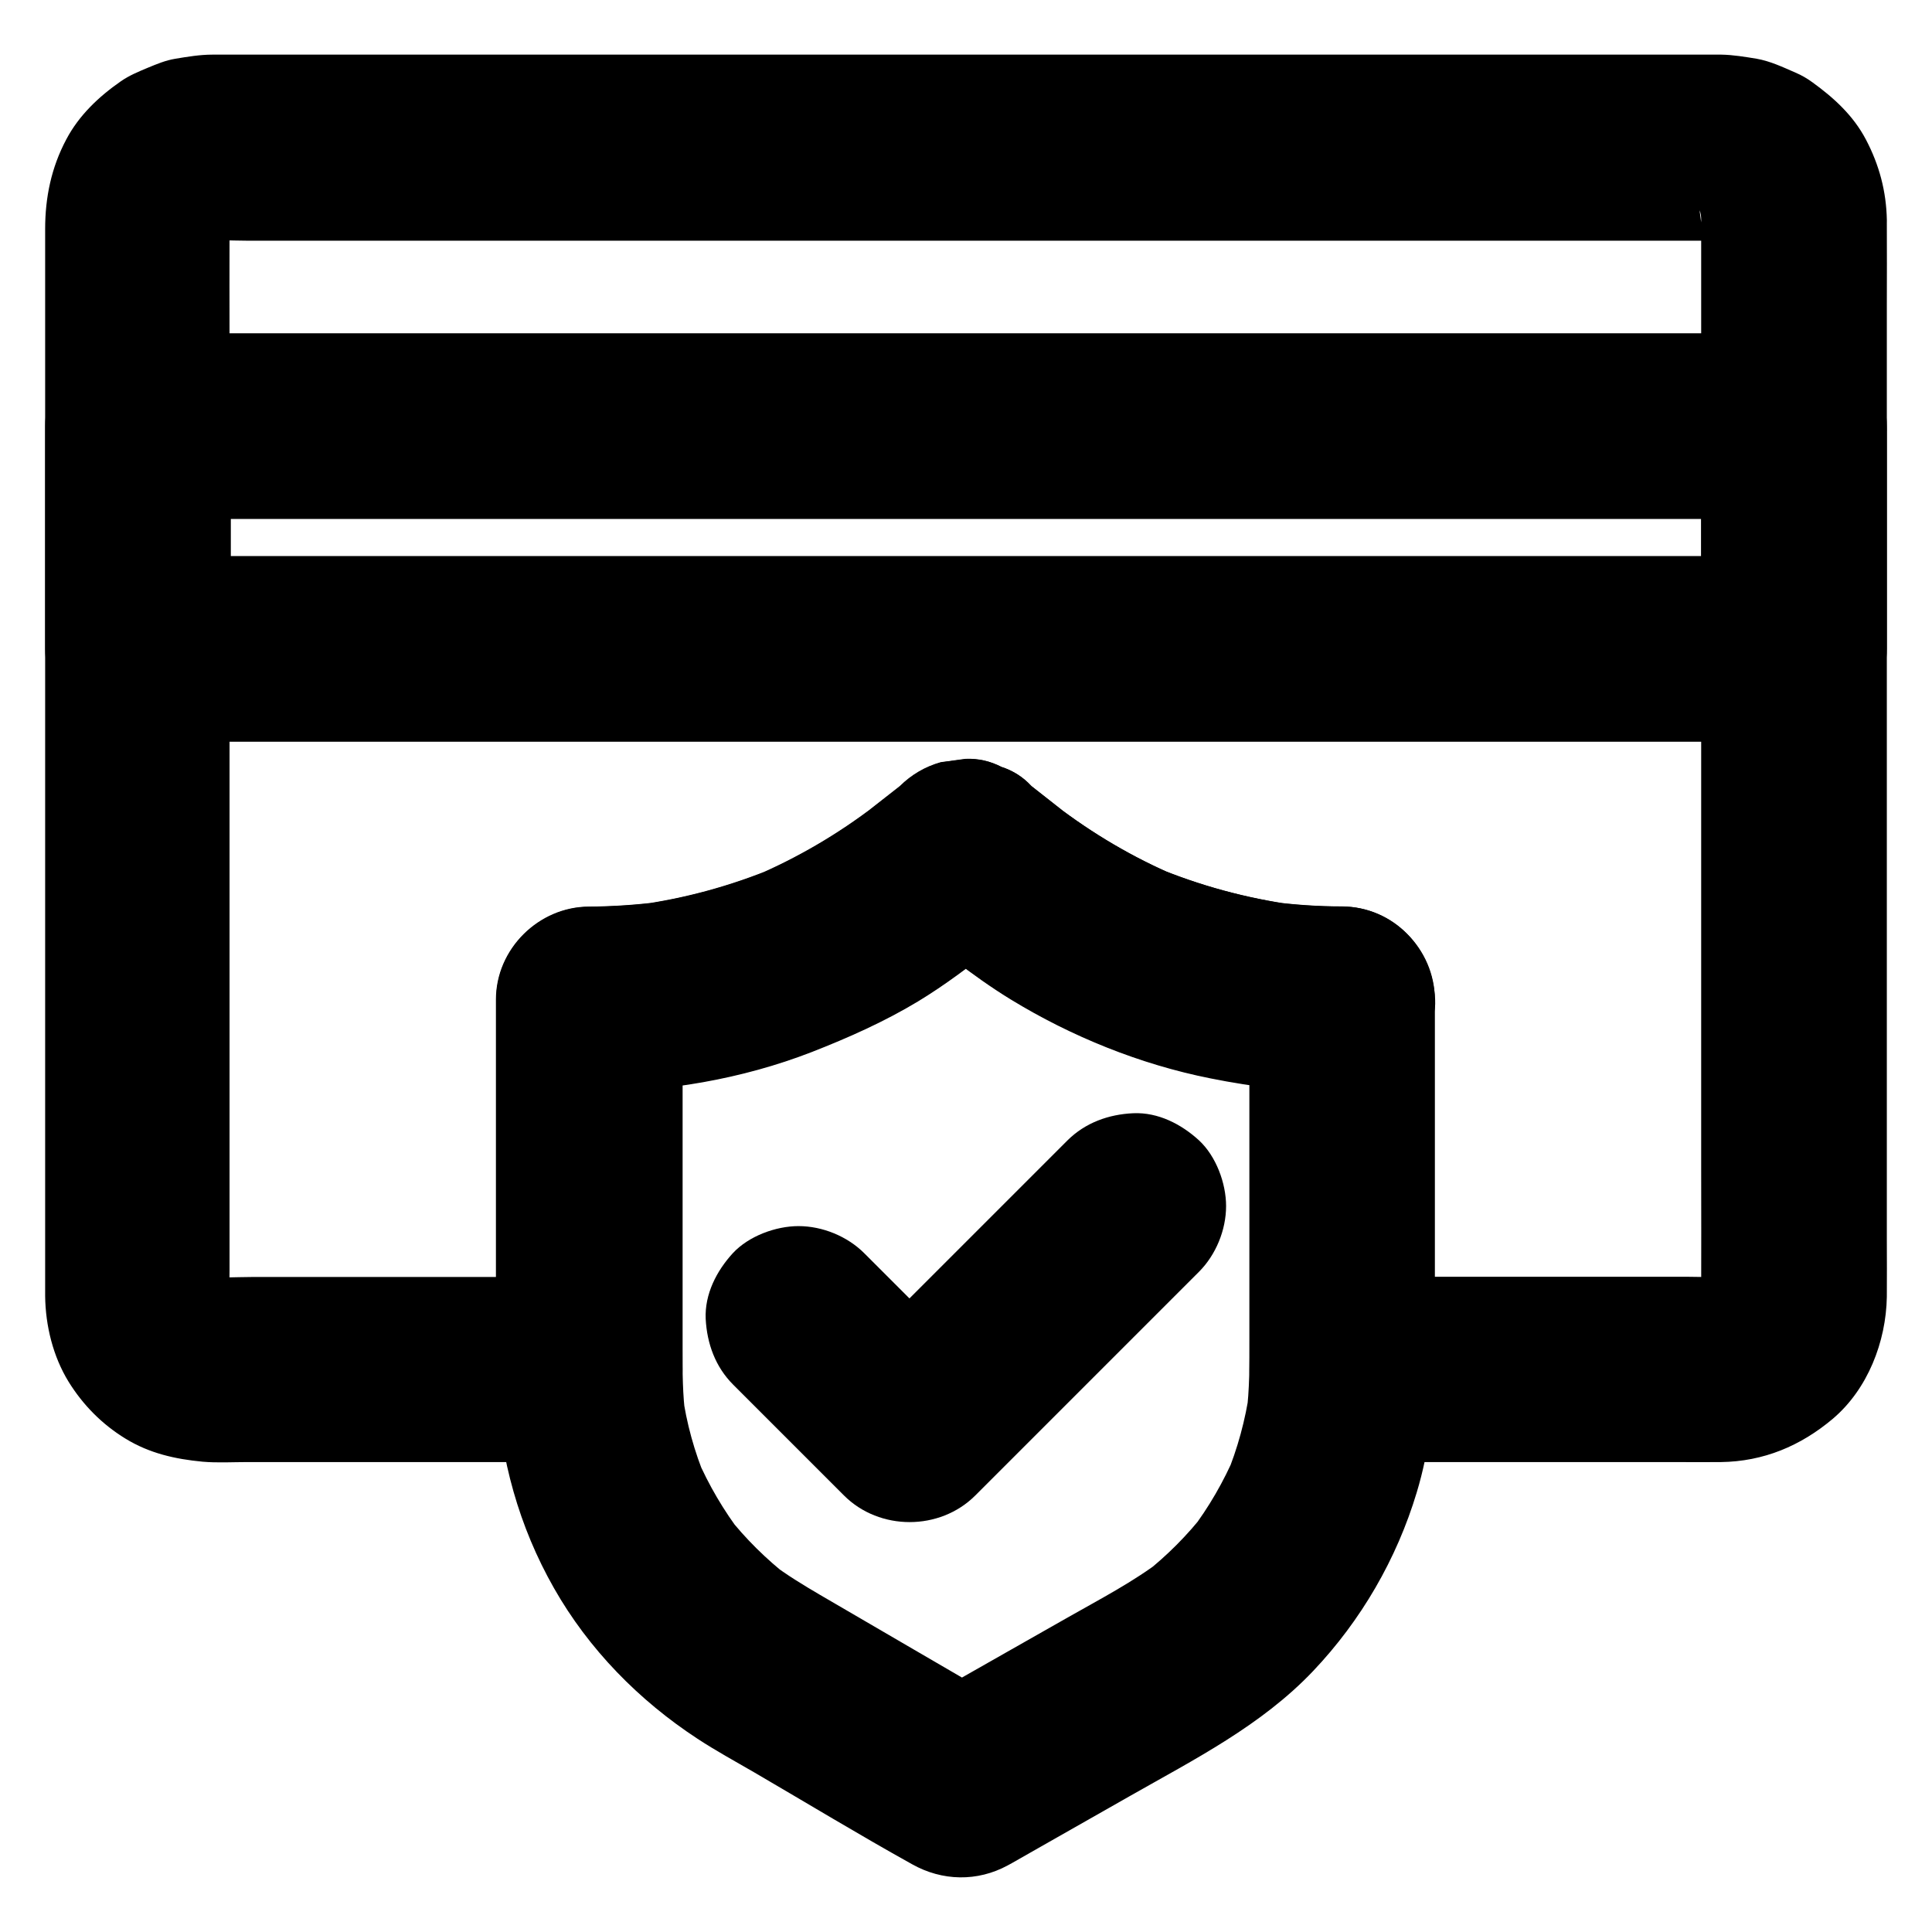
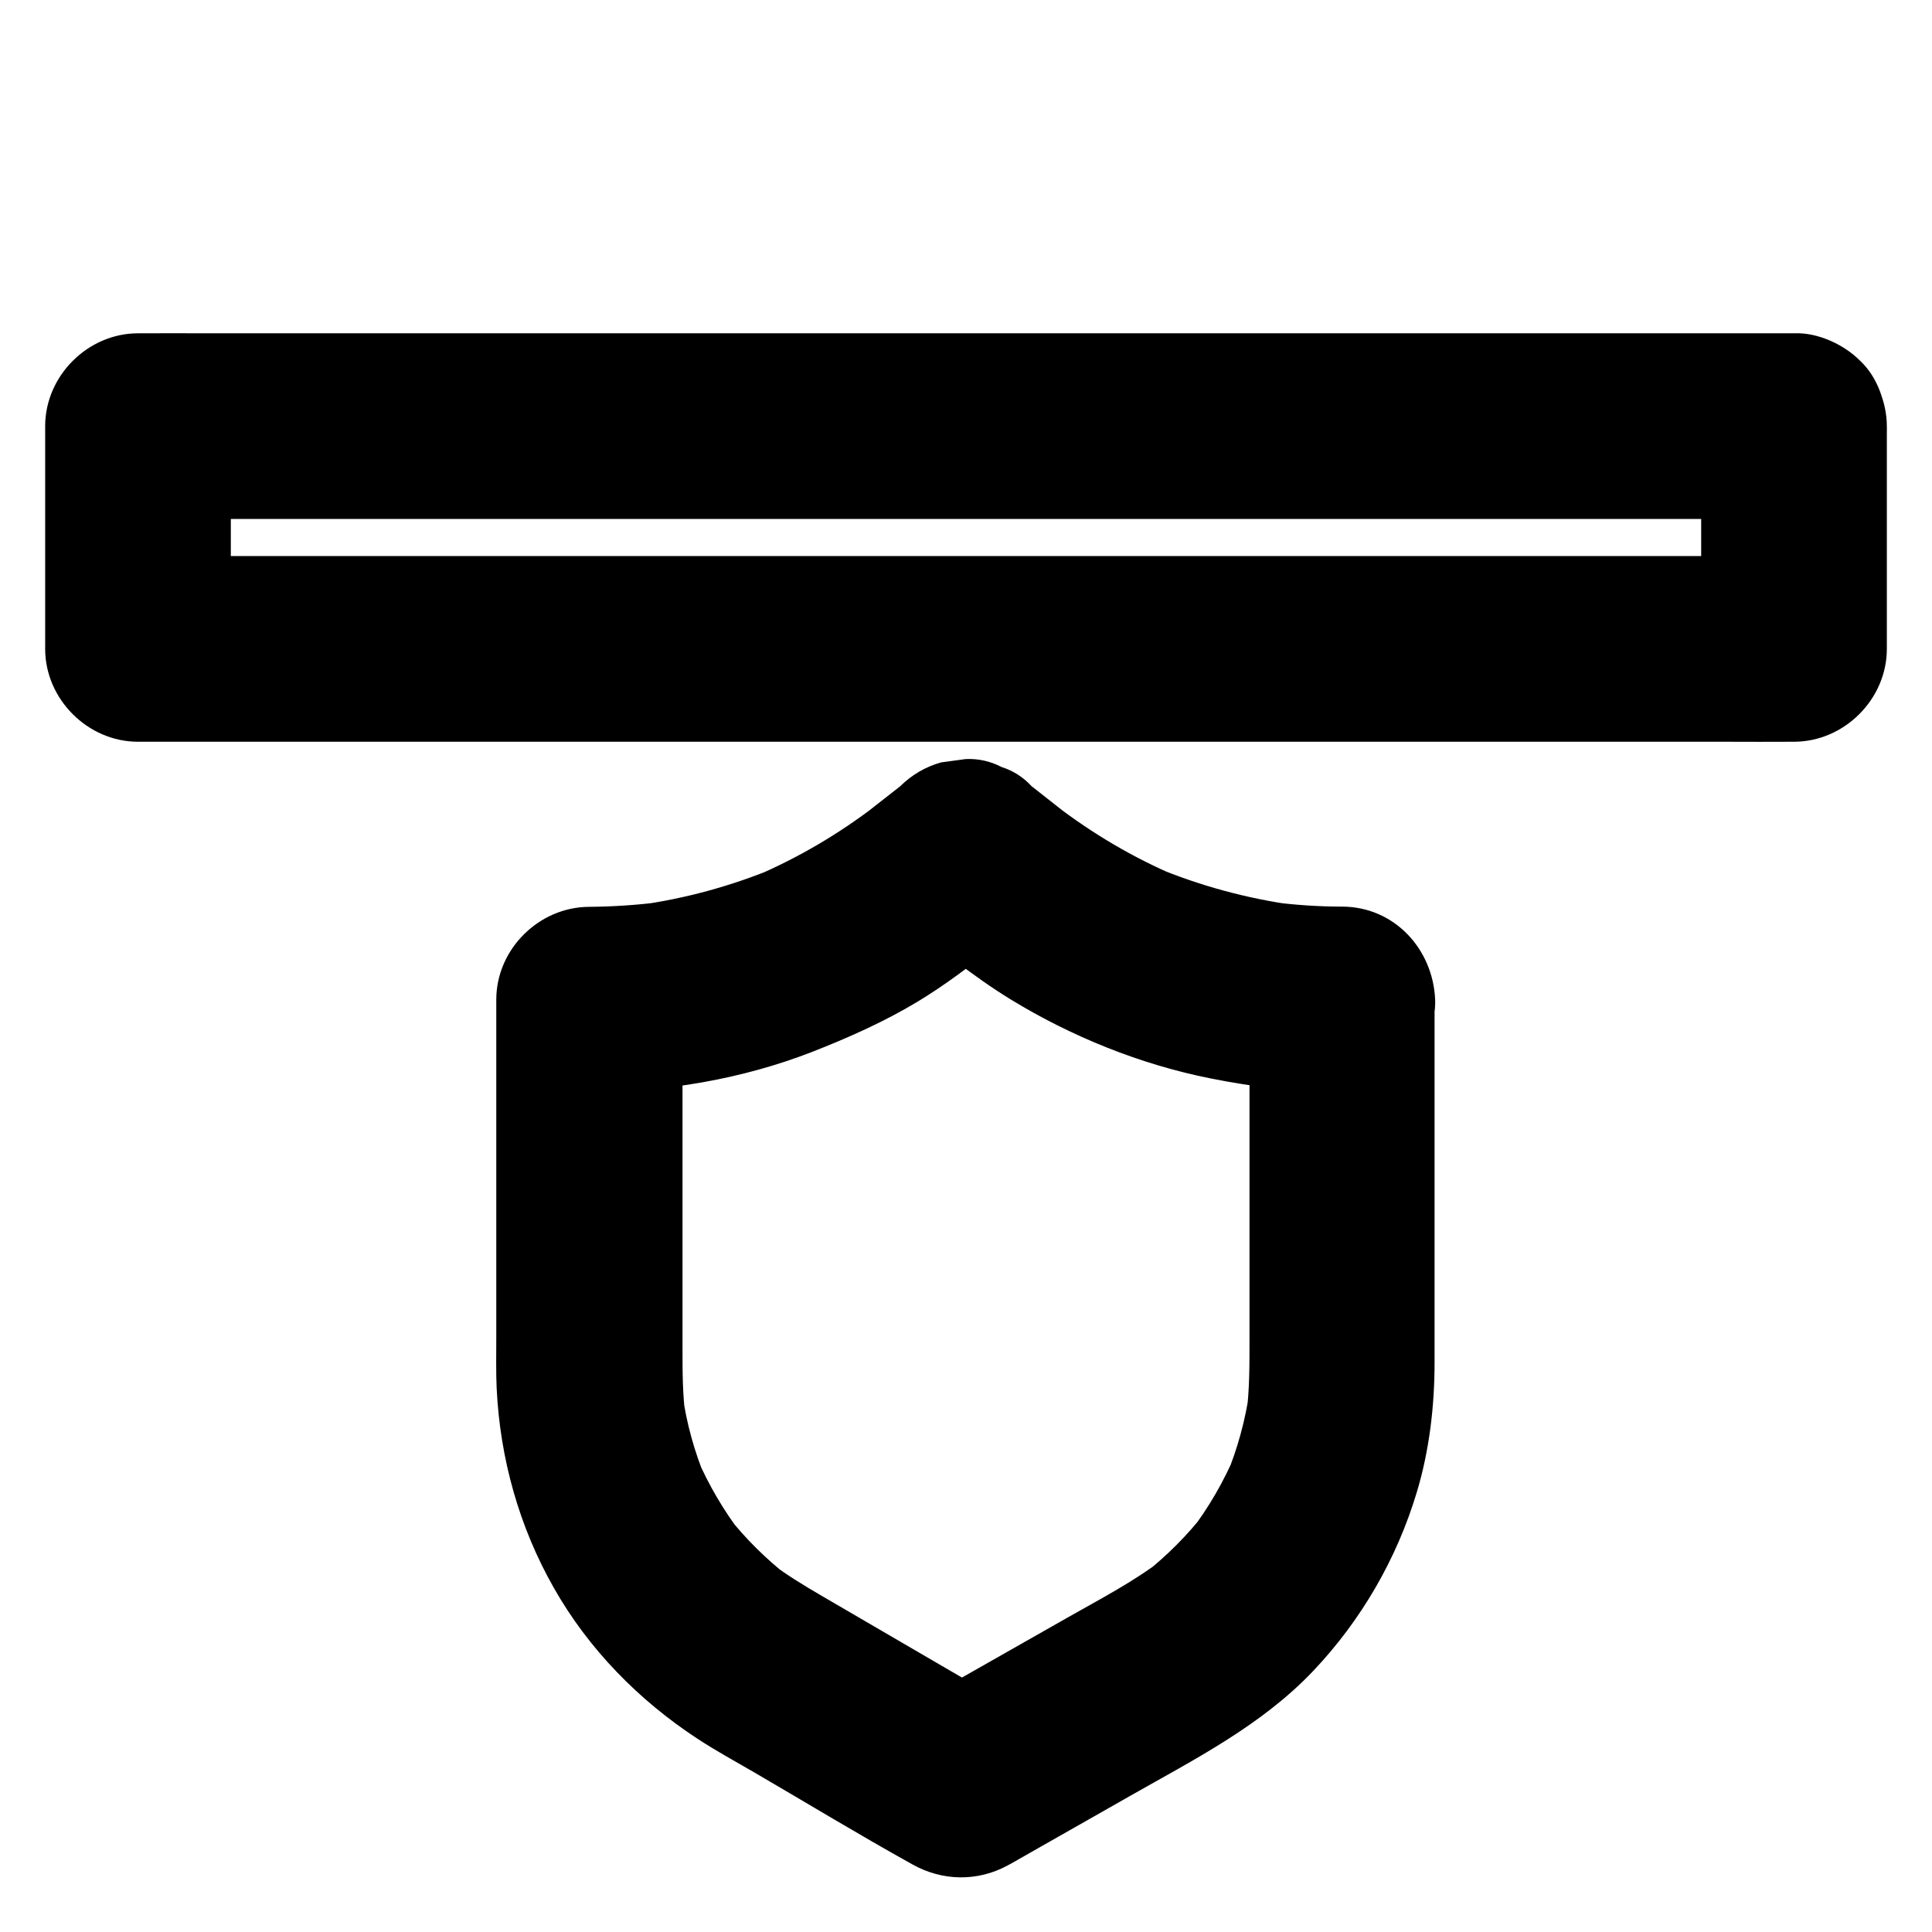
<svg xmlns="http://www.w3.org/2000/svg" fill="#000000" width="800px" height="800px" version="1.1" viewBox="144 144 512 512">
  <g>
-     <path d="m594.83 202.31v28.734 68.438 83 71.145c0 11.219 0.051 22.484 0 33.75 0 1.031-0.051 2.016-0.195 3.051 0.297-2.164 0.59-4.379 0.887-6.543-0.246 1.523-0.641 3-1.18 4.477 0.836-1.969 1.672-3.938 2.461-5.856-0.688 1.625-1.523 3.051-2.559 4.477 1.277-1.672 2.559-3.297 3.836-4.969-1.082 1.379-2.262 2.559-3.59 3.59 1.672-1.277 3.297-2.559 4.969-3.836-1.379 1.031-2.856 1.871-4.477 2.559 1.969-0.836 3.938-1.672 5.856-2.461-1.477 0.543-2.902 0.934-4.477 1.18 2.164-0.297 4.379-0.59 6.543-0.887-3.887 0.492-7.922 0.195-11.809 0.195h-23.812-54.859-12.793c8.215 8.215 16.383 16.383 24.602 24.602v-33.16-52.84-12.152c0-13.332-11.266-24.551-24.602-24.602-6.394 0-12.742-0.441-19.09-1.277 2.164 0.297 4.379 0.59 6.543 0.887-12.84-1.77-25.34-5.164-37.293-10.184 1.969 0.836 3.938 1.672 5.856 2.461-11.465-4.871-22.188-11.219-32.078-18.793 1.672 1.277 3.297 2.559 4.969 3.836-3.789-2.953-7.527-5.902-11.266-8.855-2.215-2.41-4.871-4.082-7.922-5.066-2.953-1.523-6.102-2.262-9.496-2.117-2.164 0.297-4.379 0.59-6.543 0.887-4.184 1.18-7.773 3.297-10.875 6.348-3.789 2.953-7.527 5.902-11.316 8.855 1.672-1.277 3.297-2.559 4.969-3.836-9.988 7.676-20.91 14.07-32.52 18.992 1.969-0.836 3.938-1.672 5.856-2.461-11.711 4.871-23.961 8.215-36.508 9.938 2.164-0.297 4.379-0.59 6.543-0.887-6.445 0.836-12.891 1.277-19.434 1.328-13.285 0.051-24.602 11.219-24.602 24.602v33.16 52.84 12.152l24.602-24.602h-34.785-54.316c-4.676 0-9.543 0.395-14.168-0.195 2.164 0.297 4.379 0.59 6.543 0.887-1.523-0.246-3-0.641-4.477-1.18 1.969 0.836 3.938 1.672 5.856 2.461-1.625-0.688-3.051-1.523-4.477-2.559 1.672 1.277 3.297 2.559 4.969 3.836-1.379-1.082-2.559-2.262-3.59-3.59 1.277 1.672 2.559 3.297 3.836 4.969-1.031-1.379-1.871-2.856-2.559-4.477 0.836 1.969 1.672 3.938 2.461 5.856-0.543-1.477-0.934-2.902-1.18-4.477 0.297 2.164 0.59 4.379 0.887 6.543-0.395-3.246-0.195-6.594-0.195-9.84v-20.664-68.387-83-71.93c0-11.316-0.051-22.582 0-33.898 0-1.031 0.051-2.016 0.195-3.051-0.297 2.164-0.59 4.379-0.887 6.543 0.246-1.523 0.641-3 1.18-4.477-0.836 1.969-1.672 3.938-2.461 5.856 0.688-1.625 1.523-3.051 2.559-4.477-1.277 1.672-2.559 3.297-3.836 4.969 1.082-1.379 2.262-2.559 3.59-3.59-1.672 1.277-3.297 2.559-4.969 3.836 1.379-1.031 2.856-1.871 4.477-2.559-1.969 0.836-3.938 1.672-5.856 2.461 1.477-0.543 2.902-0.934 4.477-1.18-2.164 0.297-4.379 0.59-6.543 0.887 4.231-0.543 8.66-0.195 12.891-0.195h28.93 43.199 52.84 57.957 58.5 54.516 45.953 32.816 15.105c1.082 0 2.164 0.051 3.199 0.195-2.164-0.297-4.379-0.59-6.543-0.887 1.523 0.246 3 0.641 4.477 1.18-1.969-0.836-3.938-1.672-5.856-2.461 1.625 0.688 3.051 1.523 4.477 2.559-1.672-1.277-3.297-2.559-4.969-3.836 1.379 1.082 2.559 2.262 3.59 3.59-1.277-1.672-2.559-3.297-3.836-4.969 1.031 1.379 1.871 2.856 2.559 4.477-0.836-1.969-1.672-3.938-2.461-5.856 0.543 1.477 0.934 2.902 1.18 4.477-0.297-2.164-0.59-4.379-0.887-6.543 0.34 0.777 0.438 1.664 0.438 2.598 0.098 6.394 2.656 12.84 7.184 17.418 4.281 4.281 11.266 7.477 17.418 7.184 6.348-0.297 12.941-2.363 17.418-7.184 4.379-4.773 7.332-10.773 7.184-17.418-0.148-7.625-2.016-14.613-5.559-21.352-3.344-6.348-8.461-11.02-14.168-15.152-1.426-1.031-2.856-1.871-4.477-2.559-3.394-1.477-6.691-3.051-10.332-3.691-3.051-0.492-6.199-1.031-9.348-1.082h-4.035-23.91-40.836-52.84-59.336-60.961-57.664-48.805-35.129-16.336c-3.297 0-6.543 0.543-9.789 1.082-2.656 0.441-4.871 1.379-7.379 2.41-2.559 1.082-4.871 2.016-7.133 3.59-5.805 4.035-11.07 9.004-14.414 15.352-3.996 7.481-5.621 15.449-5.621 23.766v26.371 47.871 58.941 60.074 51.414 32.227 5.902c0.098 7.824 2.066 15.941 6.199 22.68 3.836 6.199 8.906 11.316 15.105 15.105 6.348 3.887 13.137 5.41 20.418 6.102 3.938 0.344 7.969 0.098 11.906 0.098h25.141 55.352 10.184c13.285 0 24.602-11.266 24.602-24.602v-33.16-52.84-12.152l-24.602 24.602c19.926-0.051 40.297-3.445 58.891-10.676 9.691-3.789 19.188-8.02 28.094-13.383 7.231-4.379 13.875-9.445 20.516-14.66 3.199-2.508 6.394-5.019 9.594-7.527h-34.785c9.543 7.477 18.895 15.301 29.273 21.648 16.09 9.84 34.34 17.219 52.891 20.91 11.465 2.312 23.273 3.691 34.98 3.691l-24.602-24.602v33.16 52.84 12.152c0 13.285 11.266 24.602 24.602 24.602h34.047 54.168c4.035 0 8.07 0.051 12.102 0 11.316-0.148 21.156-4.281 29.719-11.512 9.199-7.824 14.07-20.367 14.27-32.273 0.051-5.019 0-10.035 0-15.008v-38.523-53.086-58.598-55.152-42.707c0-7.086 0.051-14.219 0-21.305v-0.934c0-6.297-2.754-12.941-7.184-17.418-4.281-4.281-11.266-7.477-17.418-7.184-6.348 0.297-12.941 2.363-17.418 7.184-4.371 4.769-7.176 10.723-7.176 17.363z" />
    <path d="m594.83 256.93v51.609 7.43l24.602-24.602h-11.809-31.93-47.184-57.562-63.074-63.91-59.336-50.137-36.062c-5.707 0-11.414-0.051-17.121 0h-0.738l24.602 24.602v-51.609-7.43l-24.602 24.602h11.809 31.93 47.184 57.562 63.074 63.91 59.336 50.137 36.062c5.707 0 11.414 0.051 17.121 0h0.738c6.297 0 12.941-2.754 17.418-7.184 4.281-4.281 7.477-11.266 7.184-17.418-0.297-6.348-2.363-12.941-7.184-17.418-4.82-4.43-10.727-7.184-17.418-7.184h-11.809-31.93-47.184-57.562-63.074-63.91-59.336-50.137-36.062c-5.707 0-11.414-0.051-17.121 0h-0.738c-13.285 0-24.602 11.266-24.602 24.602v51.609 7.43c0 13.285 11.266 24.602 24.602 24.602h11.809 31.93 47.184 57.562 63.074 63.91 59.336 50.137 36.062c5.707 0 11.414 0.051 17.121 0h0.738c13.285 0 24.602-11.266 24.602-24.602v-51.609-7.43c0-6.297-2.754-12.941-7.184-17.418-4.281-4.281-11.266-7.477-17.418-7.184-6.348 0.297-12.941 2.363-17.418 7.184-4.379 4.82-7.184 10.773-7.184 17.418z" />
    <path d="m475.13 408.71v36.262 53.578c0 6.84 0.051 13.629-0.836 20.418 0.297-2.164 0.59-4.379 0.887-6.543-1.133 7.871-3.199 15.5-6.25 22.828 0.836-1.969 1.672-3.938 2.461-5.856-3.102 7.231-7.035 14.07-11.809 20.32 1.277-1.672 2.559-3.297 3.836-4.969-4.723 6.102-10.137 11.512-16.188 16.285 1.672-1.277 3.297-2.559 4.969-3.836-7.824 6.004-16.68 10.578-25.238 15.449-10.875 6.148-21.695 12.348-32.57 18.5-2.656 1.523-5.363 3.051-8.02 4.574h24.848c-16.629-9.691-33.258-19.336-49.84-29.027-4.527-2.656-9.004-5.363-13.188-8.562 1.672 1.277 3.297 2.559 4.969 3.836-6.102-4.773-11.609-10.184-16.383-16.285 1.277 1.672 2.559 3.297 3.836 4.969-4.82-6.297-8.809-13.086-11.957-20.367 0.836 1.969 1.672 3.938 2.461 5.856-3.102-7.379-5.215-15.055-6.297-22.926 0.297 2.164 0.59 4.379 0.887 6.543-0.836-6.148-0.836-12.25-0.836-18.402v-22.535-56.48-13.48c-8.215 8.215-16.383 16.383-24.602 24.602 19.926-0.051 40.297-3.445 58.891-10.676 9.691-3.789 19.188-8.02 28.094-13.383 7.231-4.379 13.875-9.445 20.516-14.66 3.199-2.508 6.394-5.019 9.594-7.527h-34.785c9.543 7.477 18.895 15.301 29.273 21.648 16.09 9.84 34.34 17.219 52.891 20.91 11.465 2.312 23.273 3.691 34.98 3.691 6.297 0 12.941-2.754 17.418-7.184 4.281-4.281 7.477-11.266 7.184-17.418-0.59-13.383-10.824-24.551-24.602-24.602-6.394 0-12.742-0.441-19.09-1.277 2.164 0.297 4.379 0.59 6.543 0.887-12.84-1.77-25.34-5.164-37.293-10.184 1.969 0.836 3.938 1.672 5.856 2.461-11.465-4.871-22.188-11.219-32.078-18.793 1.672 1.277 3.297 2.559 4.969 3.836-3.789-2.953-7.527-5.902-11.266-8.855-2.215-2.41-4.871-4.082-7.922-5.066-2.953-1.523-6.102-2.262-9.496-2.117-2.164 0.297-4.379 0.59-6.543 0.887-4.184 1.18-7.773 3.297-10.875 6.348-3.789 2.953-7.527 5.902-11.316 8.855 1.672-1.277 3.297-2.559 4.969-3.836-9.988 7.676-20.91 14.07-32.52 18.992 1.969-0.836 3.938-1.672 5.856-2.461-11.711 4.871-23.961 8.215-36.508 9.938 2.164-0.297 4.379-0.59 6.543-0.887-6.445 0.836-12.891 1.277-19.434 1.328-13.285 0.051-24.602 11.219-24.602 24.602v35.918 53.777c0 4.43-0.098 8.855 0.098 13.234 0.887 18.648 5.953 36.801 15.203 53.039 9.199 16.188 22.484 29.719 38.031 39.902 4.871 3.199 10.035 6.004 15.105 8.953 13.922 8.117 27.699 16.48 41.77 24.305 7.969 4.477 17.27 4.676 25.34 0.297 0.344-0.195 0.688-0.395 1.082-0.59 2.363-1.328 4.723-2.707 7.086-4.035 8.07-4.574 16.09-9.152 24.156-13.727 17.121-9.742 34.883-18.695 48.609-33.16 12.695-13.383 22.141-29.668 27.453-47.332 3.344-11.07 4.723-22.879 4.723-34.391v-45.707-47.625-2.754c0-6.297-2.754-12.941-7.184-17.418-4.281-4.281-11.266-7.477-17.418-7.184-6.348 0.297-12.941 2.363-17.418 7.184-4.269 4.512-7.023 10.465-7.023 17.105z" />
-     <path d="m338.3 510.95c9.789 9.789 19.582 19.582 29.371 29.371 9.398 9.398 25.387 9.398 34.785 0 17.32-17.32 34.688-34.688 52.004-52.004 2.41-2.41 4.871-4.871 7.281-7.281 4.477-4.477 7.184-11.07 7.184-17.418 0-6.051-2.656-13.234-7.184-17.418-4.676-4.281-10.824-7.477-17.418-7.184-6.543 0.297-12.695 2.508-17.418 7.184-17.32 17.32-34.688 34.688-52.004 52.004-2.41 2.41-4.871 4.871-7.281 7.281h34.785c-9.789-9.789-19.582-19.582-29.371-29.371-4.477-4.477-11.07-7.184-17.418-7.184-6.051 0-13.234 2.656-17.418 7.184-4.281 4.676-7.477 10.824-7.184 17.418 0.348 6.543 2.562 12.695 7.285 17.418z" />
  </g>
</svg>